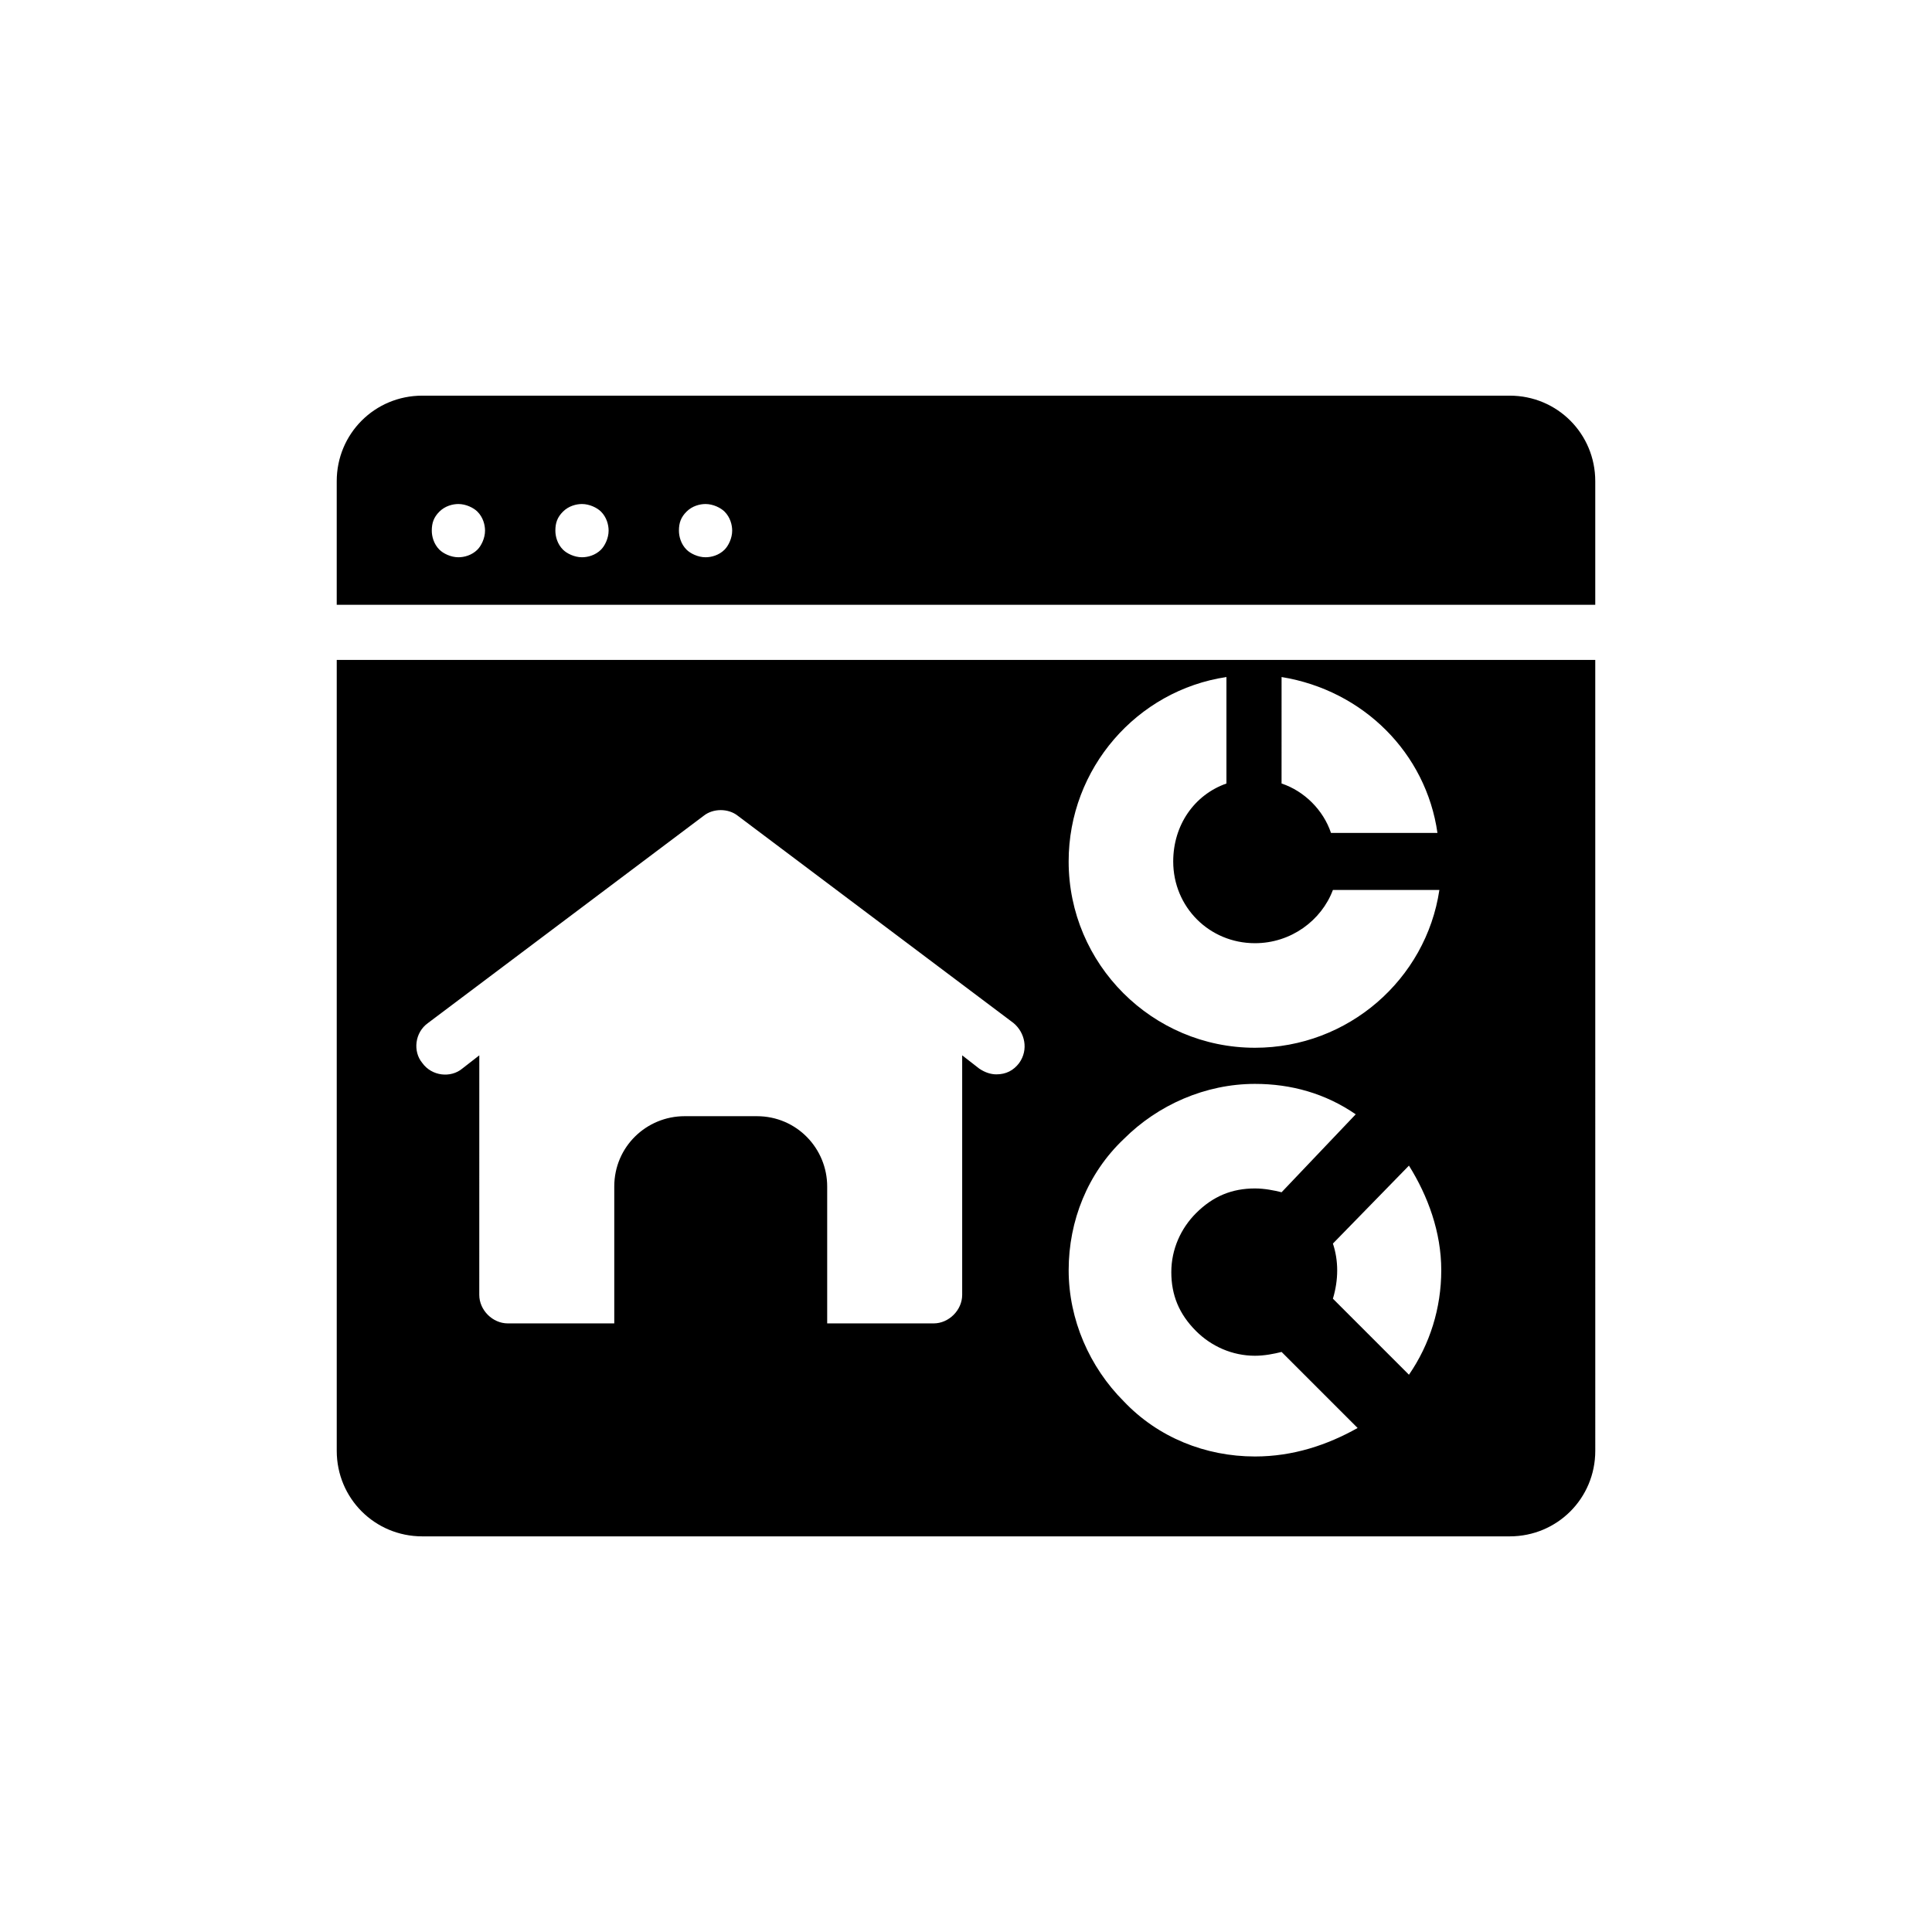
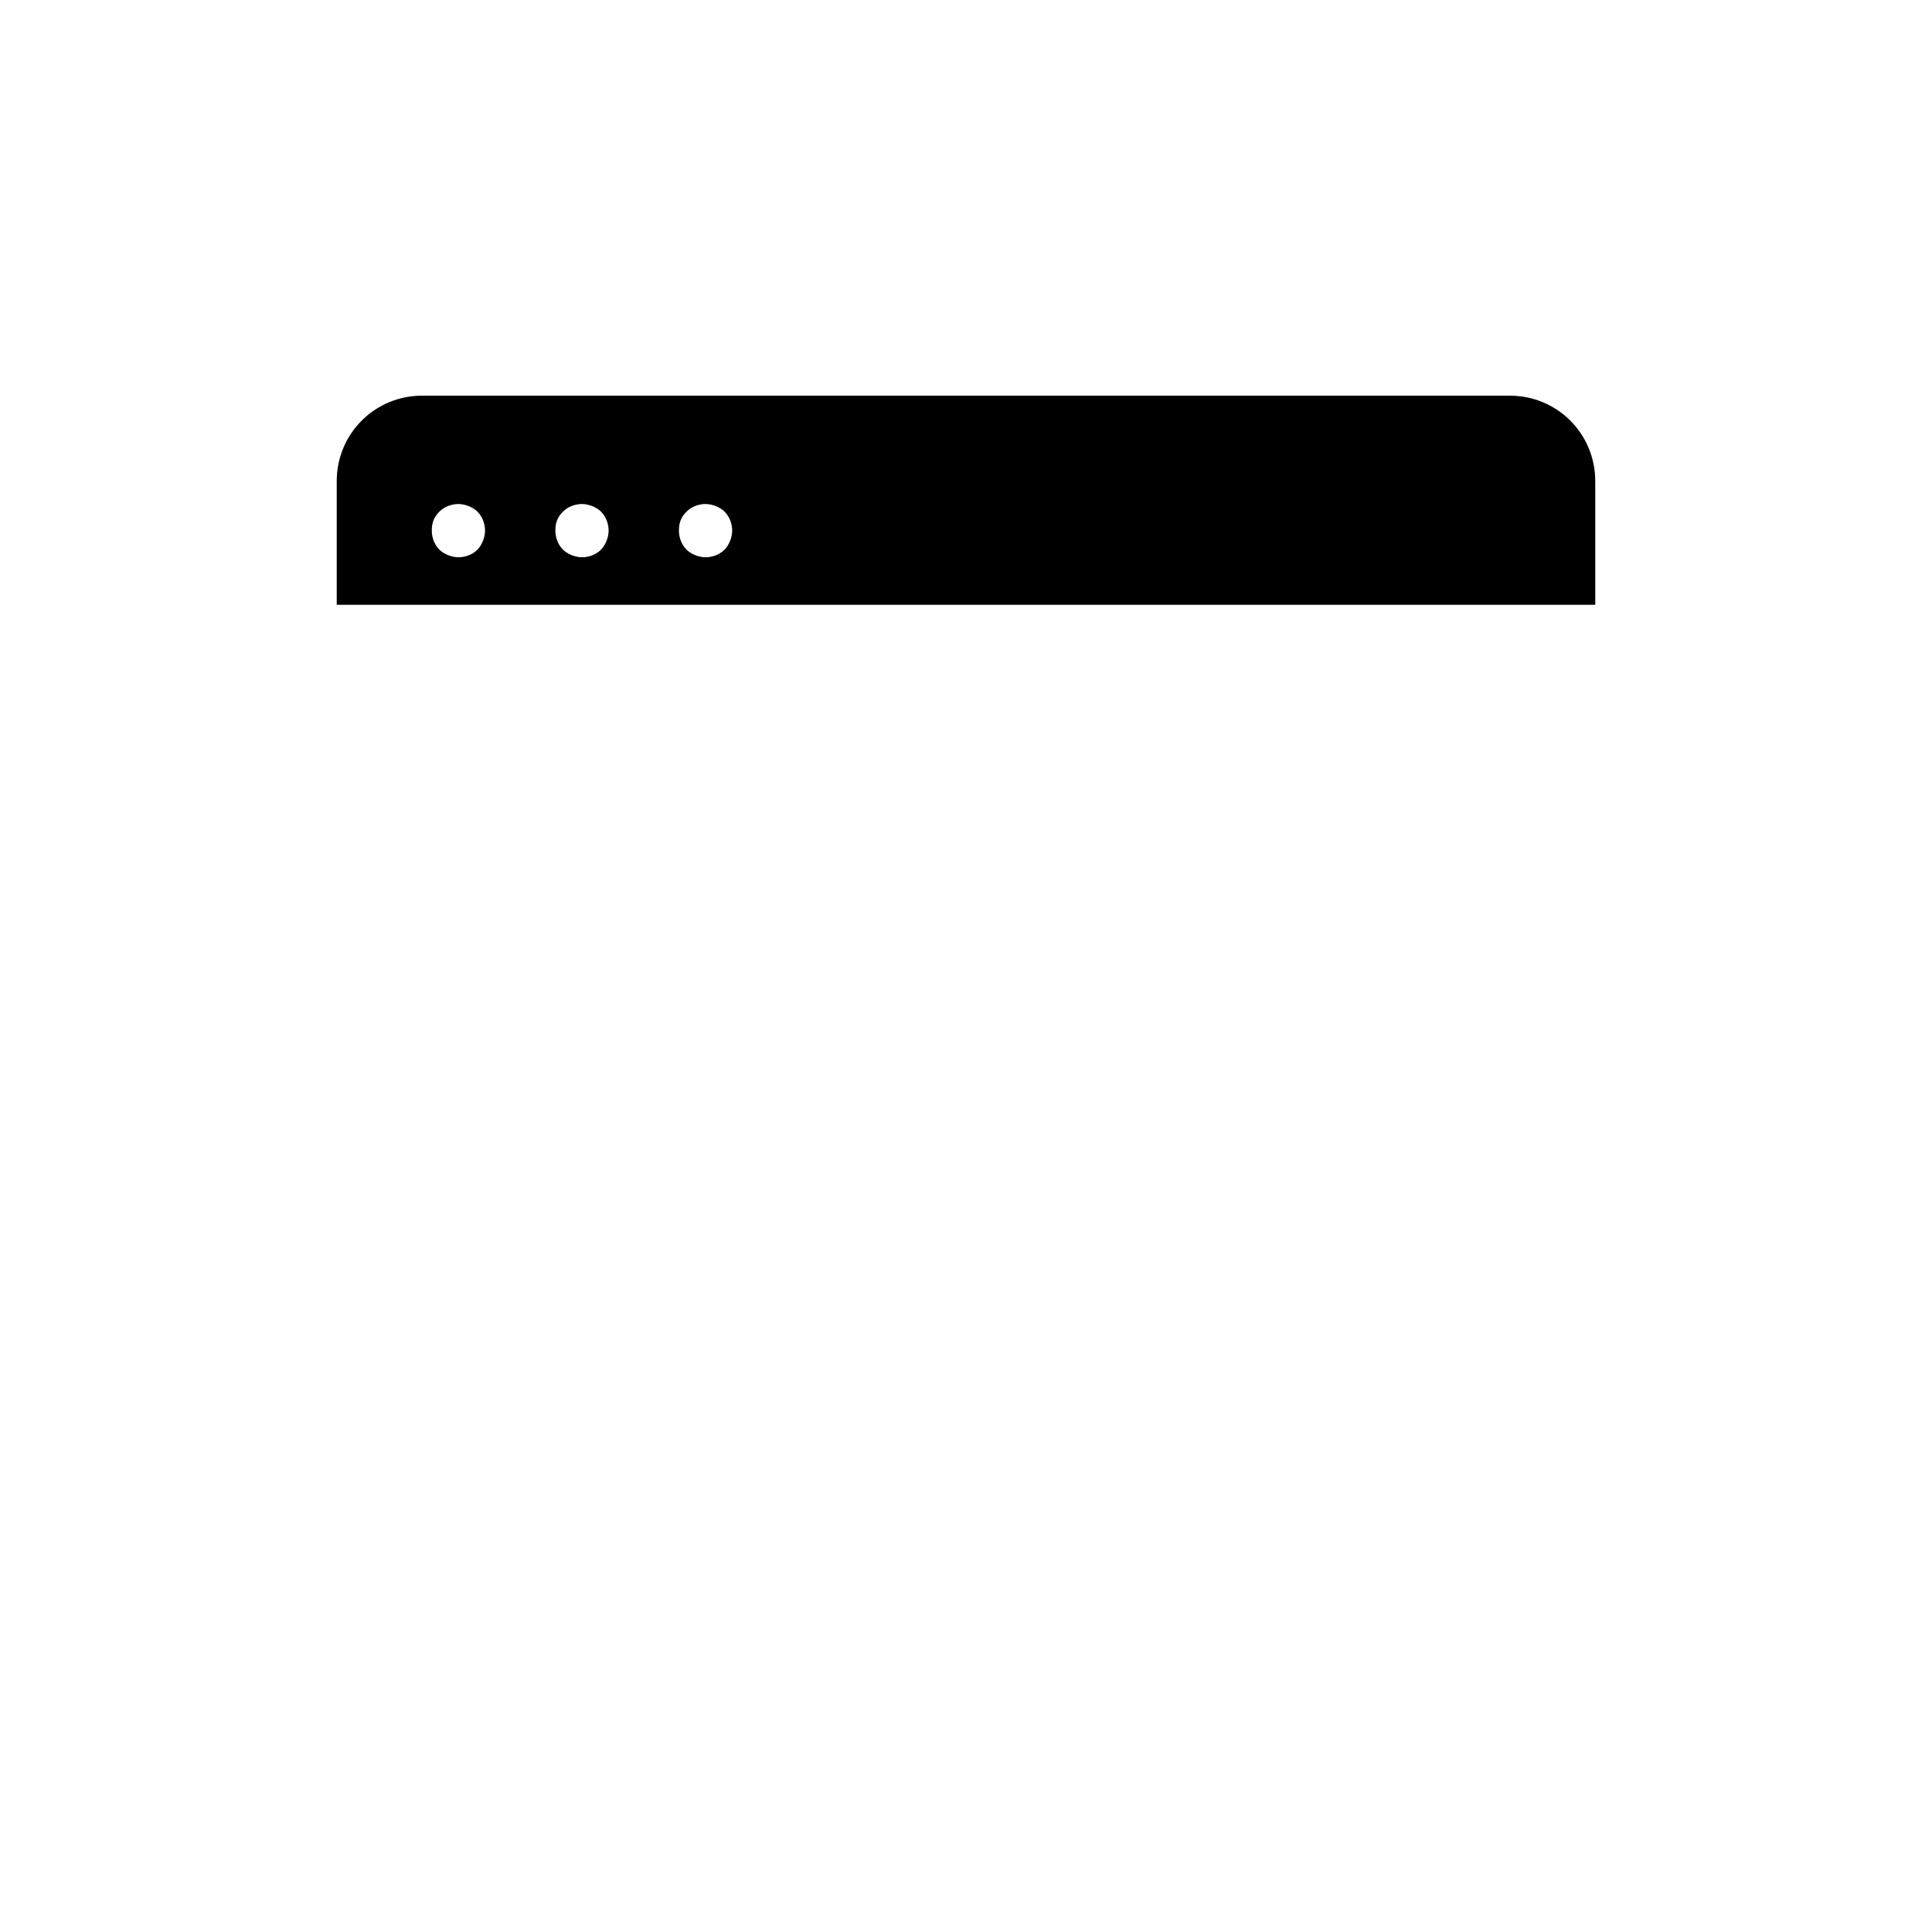
<svg xmlns="http://www.w3.org/2000/svg" fill="#000000" width="800px" height="800px" version="1.1" viewBox="144 144 512 512">
  <g>
    <path d="m566.76 304.27v-32.746c0-12.594-10.078-22.672-22.672-22.672h-288.18c-12.594 0-22.672 10.078-22.672 22.672v32.746zm-240.82-24.684c1.512-1.512 3.527-2.016 5.039-2.016 2.016 0 4.031 1.008 5.039 2.016 1.512 1.512 2.016 3.527 2.016 5.039 0 2.016-1.008 4.031-2.016 5.039-1.512 1.512-3.527 2.016-5.039 2.016-2.016 0-4.031-1.008-5.039-2.016-1.512-1.512-2.016-3.527-2.016-5.039 0-2.019 0.504-3.531 2.016-5.039zm-32.746 0c1.512-1.512 3.527-2.016 5.039-2.016 2.016 0 4.031 1.008 5.039 2.016 1.512 1.512 2.016 3.527 2.016 5.039 0 2.016-1.008 4.031-2.016 5.039-1.512 1.512-3.527 2.016-5.039 2.016-2.016 0-4.031-1.008-5.039-2.016-1.512-1.512-2.016-3.527-2.016-5.039 0-2.019 0.504-3.531 2.016-5.039zm-32.75 0c1.512-1.512 3.527-2.016 5.039-2.016 2.016 0 4.031 1.008 5.039 2.016 1.512 1.512 2.016 3.527 2.016 5.039 0 2.016-1.008 4.031-2.016 5.039-1.512 1.512-3.527 2.016-5.039 2.016-2.016 0-4.031-1.008-5.039-2.016-1.512-1.512-2.016-3.527-2.016-5.039 0.004-2.019 0.508-3.531 2.016-5.039z" />
-     <path d="m233.24 318.89v209.59c0 12.594 10.078 22.672 22.672 22.672h288.18c12.594 0 22.672-10.078 22.672-22.672l-0.004-209.59zm291.7 45.844h-28.215c-2.016-6.047-7.055-11.082-13.098-13.098l0.004-27.207v-1.008c21.66 3.527 38.289 20.152 41.309 41.312zm-55.922-41.312v1.008 27.207c-8.566 3.023-14.105 11.082-14.105 20.656 0 12.09 9.574 21.664 21.664 21.664 9.574 0 17.633-6.047 20.656-14.105h28.215c-3.527 23.68-24.184 41.816-48.871 41.816-27.207 0-49.375-22.168-49.375-49.375 0-24.688 18.137-45.344 41.816-48.871zm-54.914 102.27c-1.512 2.016-3.527 3.023-6.047 3.023-1.512 0-3.023-0.504-4.535-1.512l-4.535-3.527v63.48c0 4.031-3.527 7.559-7.559 7.559h-28.215v-36.273c0-10.078-8.062-18.641-18.641-18.641h-19.145c-10.078 0-18.641 8.062-18.641 18.641v36.273h-28.215c-4.031 0-7.559-3.527-7.559-7.559l0.008-63.48-4.535 3.527c-3.023 2.519-8.062 2.016-10.578-1.512-2.519-3.023-2.016-8.062 1.512-10.578l73.051-54.914c2.519-2.016 6.551-2.016 9.07 0l73.051 54.914c3.023 2.519 4.031 7.055 1.512 10.578zm62.473 104.29c-13.098 0-25.695-5.039-34.762-14.609-9.07-9.07-14.609-21.664-14.609-34.762s5.039-25.695 14.609-34.762c9.07-9.07 21.664-14.609 34.762-14.609 9.574 0 18.641 2.519 26.703 8.062l-19.648 20.656c-2.016-0.504-4.535-1.008-7.055-1.008-6.047 0-11.082 2.016-15.617 6.551-4.031 4.031-6.551 9.574-6.551 15.617 0 6.047 2.016 11.082 6.551 15.617 4.031 4.031 9.574 6.551 15.617 6.551 2.519 0 5.039-0.504 7.055-1.008l20.152 20.152c-8.062 4.527-17.133 7.551-27.207 7.551zm40.809-21.664-20.152-20.152c1.512-5.039 1.512-10.078 0-14.609l20.152-20.656c5.039 8.062 8.562 17.633 8.562 27.711 0 10.074-3.019 19.648-8.562 27.707z" />
  </g>
</svg>